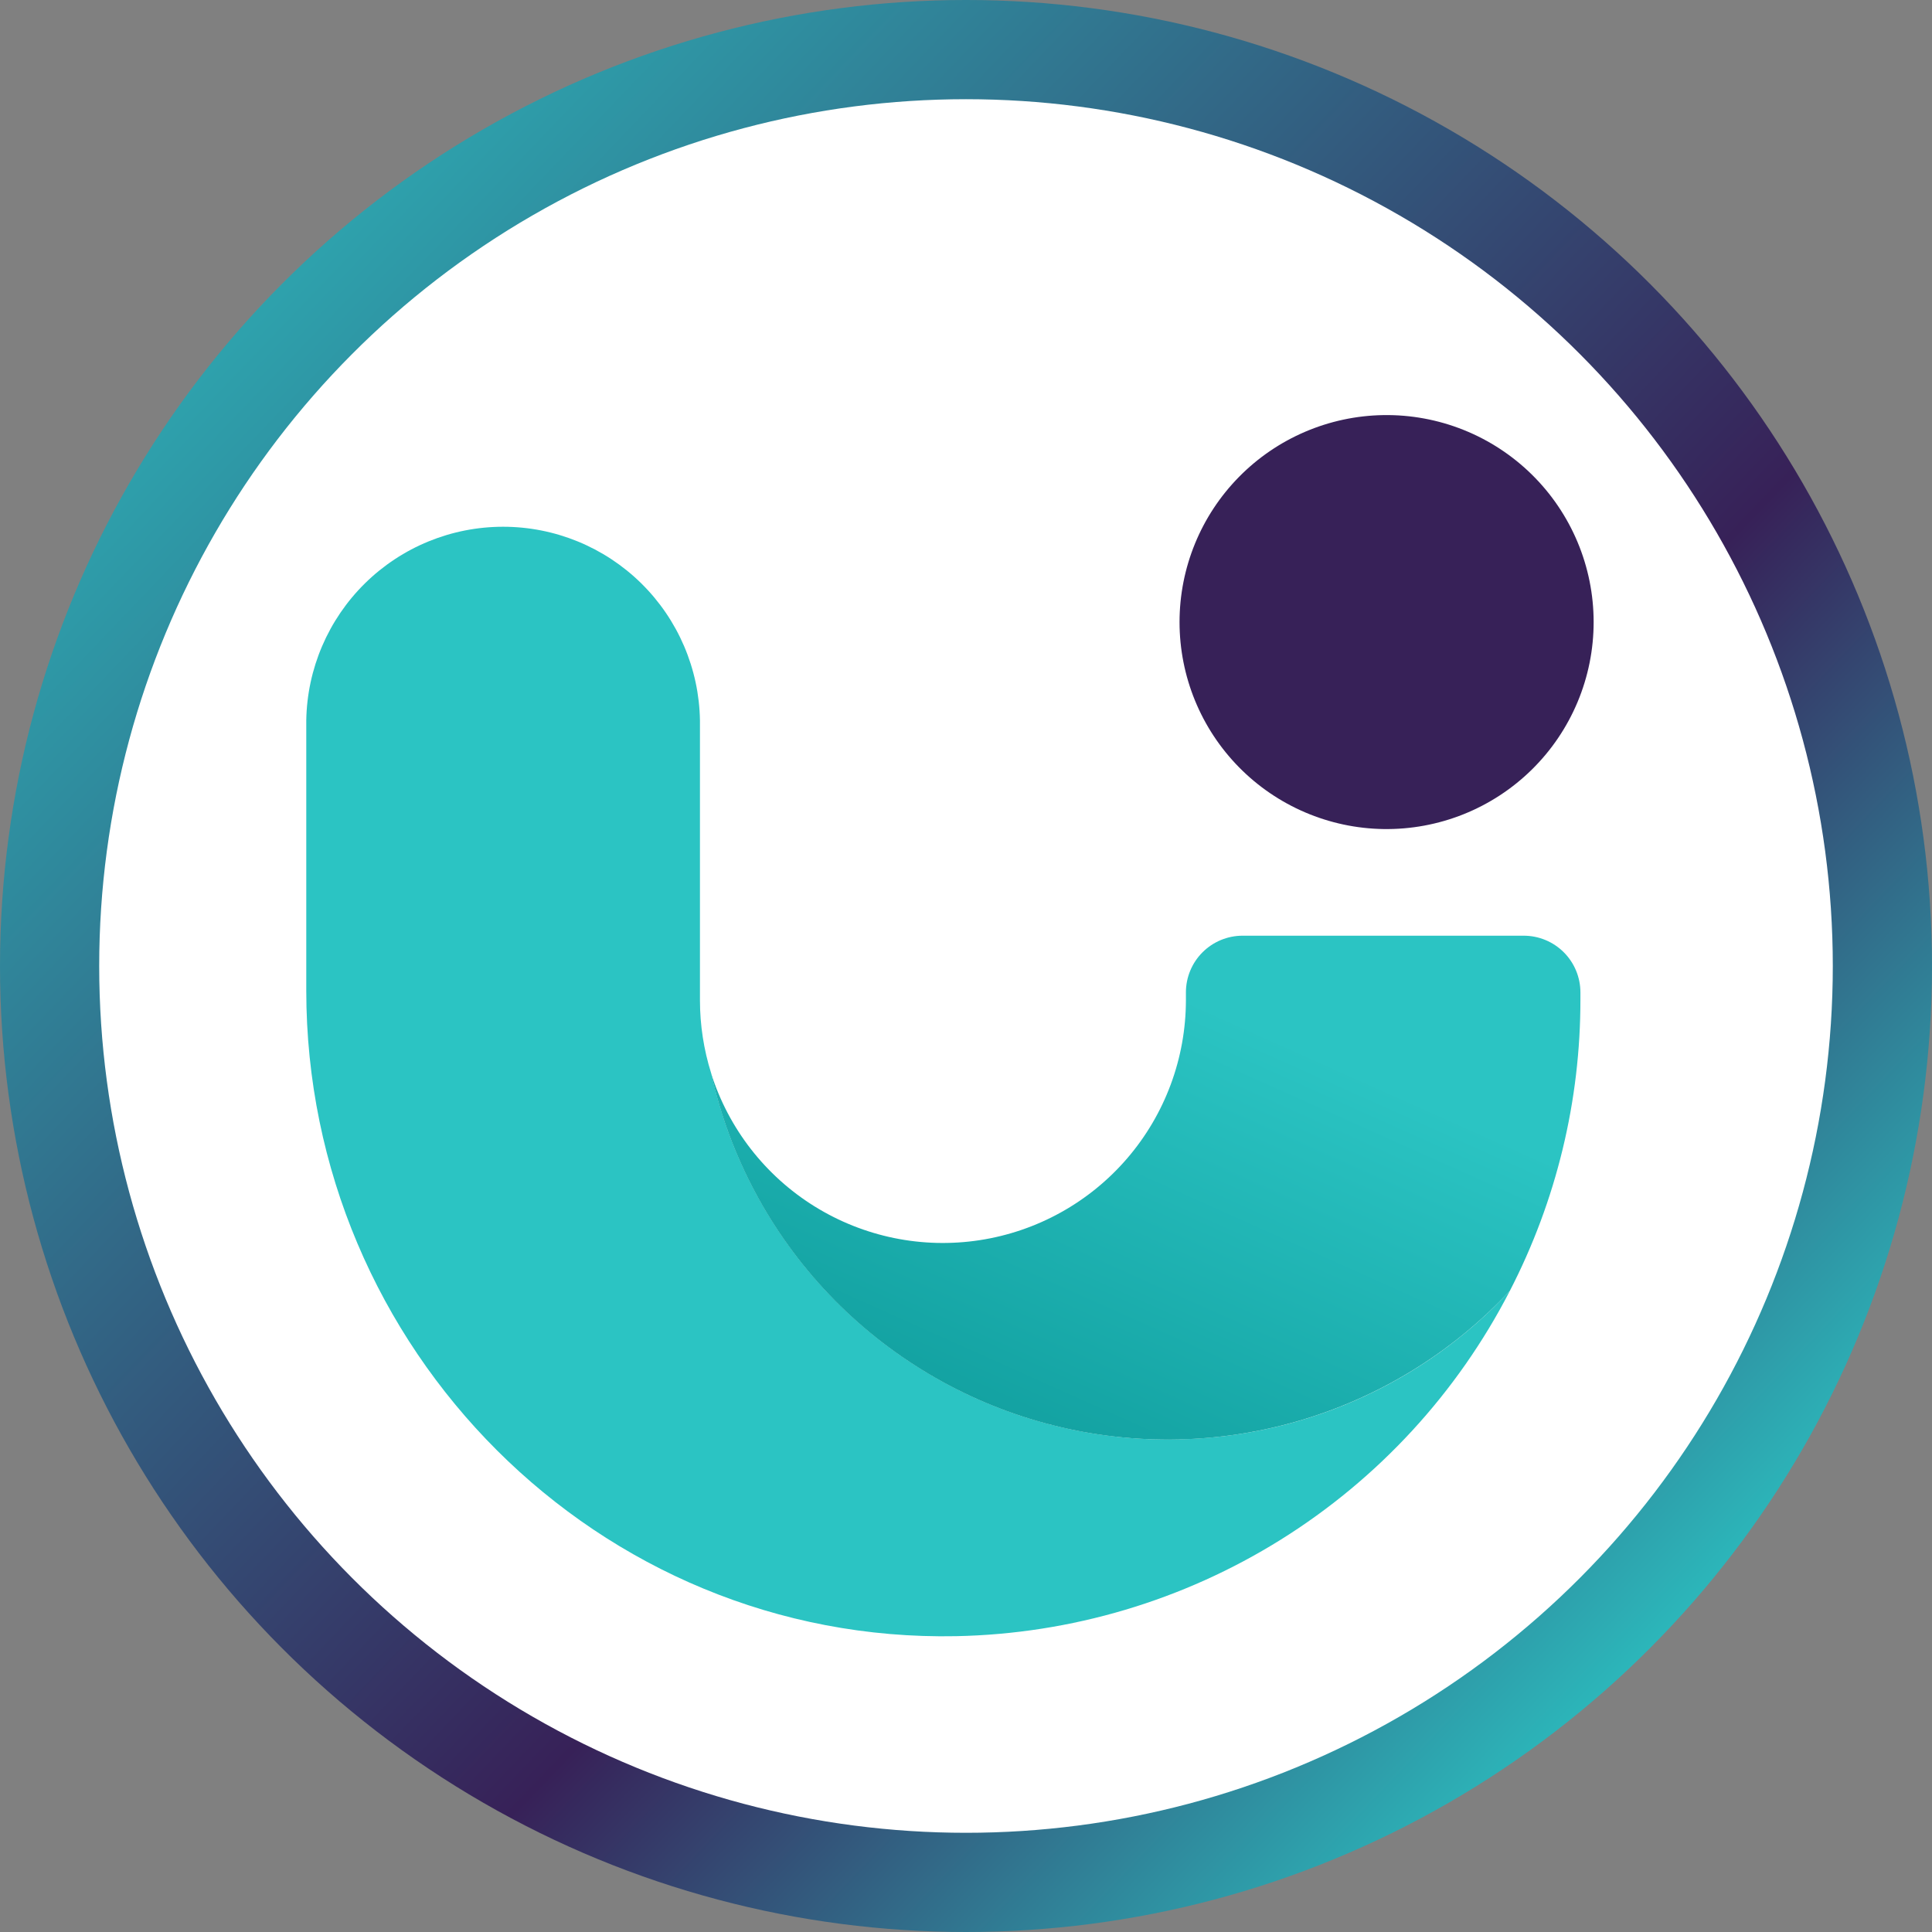
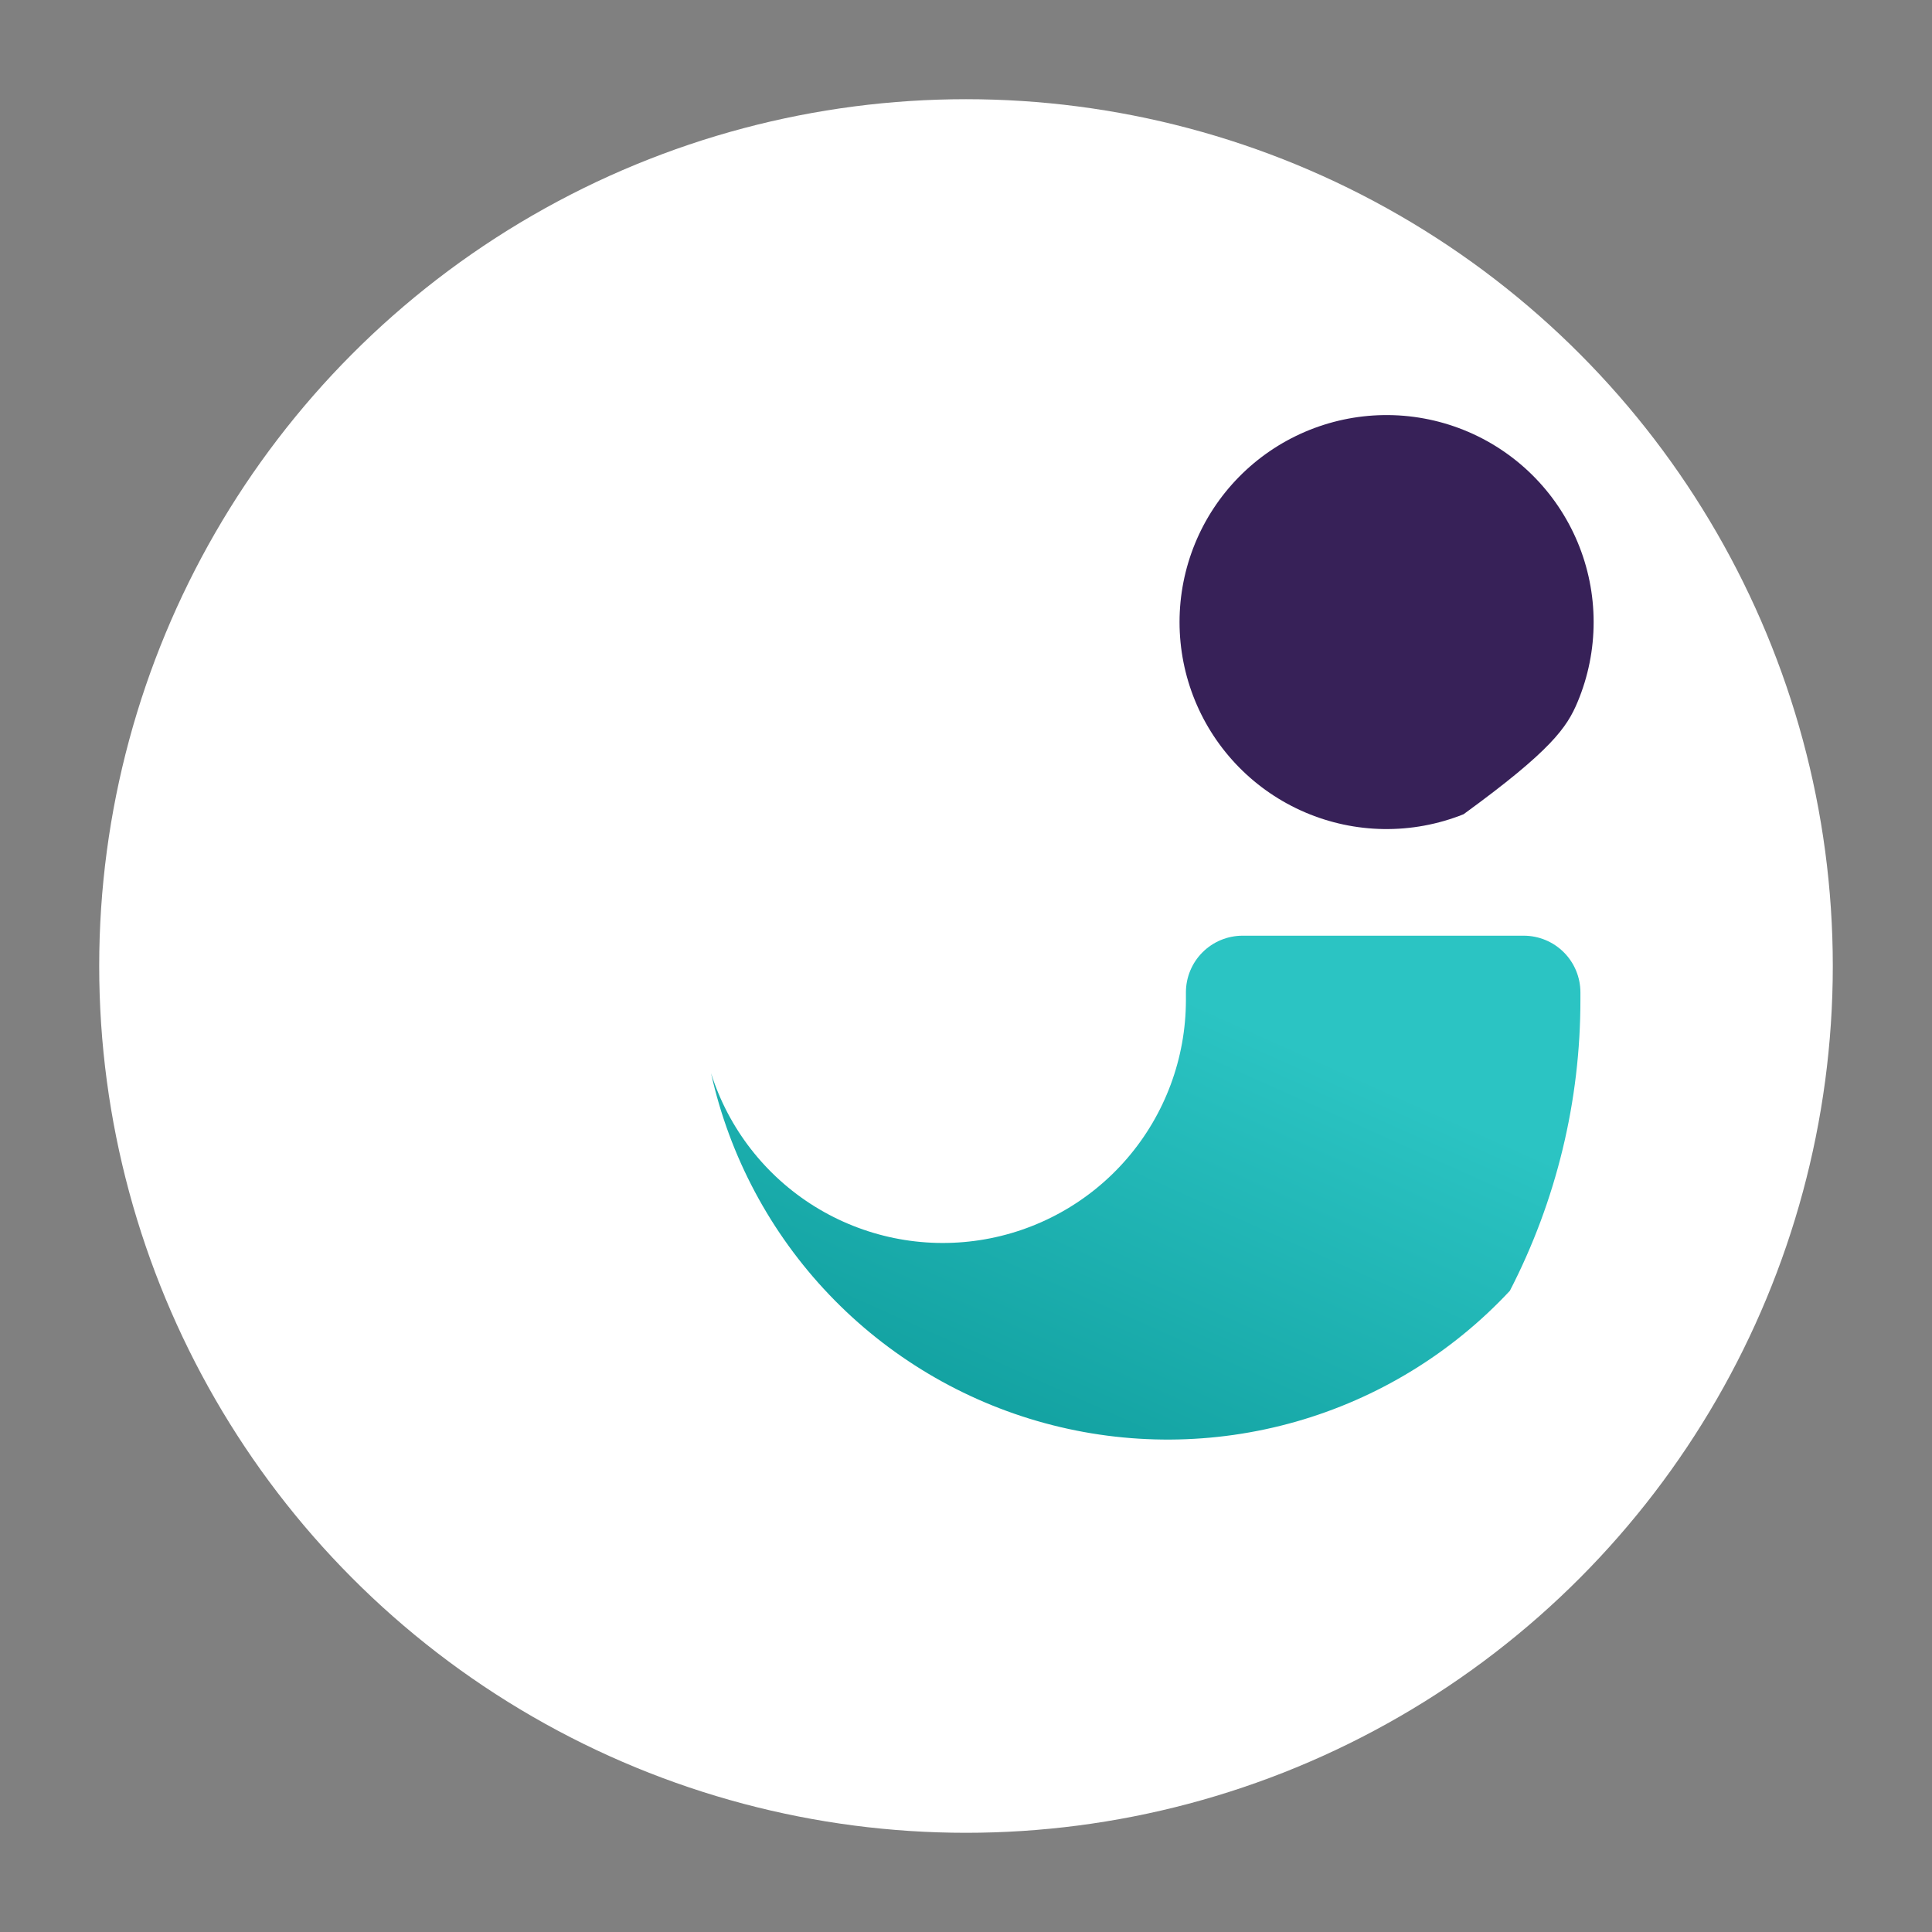
<svg xmlns="http://www.w3.org/2000/svg" width="2006" height="2006" viewBox="0 0 2006 2006" fill="none">
  <rect x="0" y="0" width="2006" height="2006" fill="#808080" stroke="none" />
-   <circle cx="1003" cy="1003" r="1003" fill="url(#paint0_linear_1995_289)" />
  <circle cx="1003" cy="1003" r="900" fill="white" />
  <g clip-path="url(#clip0_1995_289)">
-     <path d="M1436.33 860.799C1464.84 861.246 1493.16 856.018 1519.63 845.419C1546.1 834.82 1570.2 819.062 1590.52 799.062C1610.84 779.062 1626.98 755.221 1637.99 728.926C1649.01 702.631 1654.68 674.408 1654.68 645.9C1654.68 617.392 1649.01 589.168 1637.99 562.873C1626.98 536.578 1610.84 512.737 1590.52 492.737C1570.2 472.738 1546.1 456.98 1519.63 446.38C1493.16 435.781 1464.84 430.553 1436.33 431C1379.91 431.885 1326.09 454.915 1286.5 495.12C1246.91 535.325 1224.72 589.481 1224.72 645.9C1224.72 702.318 1246.91 756.474 1286.5 796.679C1326.09 836.885 1379.91 859.915 1436.33 860.799Z" fill="#372158" />
-     <path d="M1212.58 1494.69C1102.05 1494.68 994.821 1456.98 908.61 1387.82C822.398 1318.66 762.354 1222.17 738.391 1114.29C730.697 1089.81 726.777 1064.3 726.765 1038.64V748C725.903 694.376 703.99 643.241 665.755 605.625C627.519 568.008 576.026 546.926 522.383 546.926C468.739 546.926 417.246 568.008 379.01 605.625C340.775 643.241 318.862 694.376 318 748V1028.44C318 1400.39 621.02 1706.24 993.004 1698.84C1112.25 1696.41 1228.62 1661.79 1329.8 1598.65C1430.98 1535.51 1513.2 1446.19 1567.76 1340.16C1522.39 1388.95 1467.43 1427.86 1406.32 1454.44C1345.21 1481.03 1279.27 1494.71 1212.63 1494.64L1212.58 1494.69Z" fill="#2BC4C3" />
+     <path d="M1436.33 860.799C1464.84 861.246 1493.16 856.018 1519.63 845.419C1610.84 779.062 1626.98 755.221 1637.99 728.926C1649.01 702.631 1654.68 674.408 1654.68 645.9C1654.68 617.392 1649.01 589.168 1637.99 562.873C1626.98 536.578 1610.84 512.737 1590.52 492.737C1570.2 472.738 1546.1 456.98 1519.63 446.38C1493.16 435.781 1464.84 430.553 1436.33 431C1379.91 431.885 1326.09 454.915 1286.5 495.12C1246.91 535.325 1224.72 589.481 1224.72 645.9C1224.72 702.318 1246.91 756.474 1286.5 796.679C1326.09 836.885 1379.91 859.915 1436.33 860.799Z" fill="#372158" />
    <path d="M1640.95 1030.39C1640.95 1014.78 1634.75 999.814 1623.71 988.777C1612.67 977.739 1597.69 971.538 1582.08 971.538H1290.21C1274.6 971.538 1259.62 977.739 1248.58 988.777C1237.54 999.814 1231.34 1014.78 1231.34 1030.39V1038.58C1231.26 1098.81 1209.64 1157.03 1170.38 1202.71C1131.12 1248.39 1076.81 1278.52 1017.26 1287.66C957.719 1296.81 896.867 1284.36 845.703 1252.56C794.54 1220.77 756.439 1171.72 738.286 1114.29C757.445 1200.67 799.847 1280.17 860.91 1344.21C921.974 1408.24 999.379 1454.38 1084.76 1477.64C1170.15 1500.9 1260.26 1500.39 1345.38 1476.17C1430.49 1451.94 1507.37 1404.93 1567.71 1340.21C1615.97 1246.66 1641.09 1142.9 1640.95 1037.63V1030.39Z" fill="url(#paint1_linear_1995_289)" />
  </g>
  <defs>
    <linearGradient id="paint0_linear_1995_289" x1="45.123" y1="62.255" x2="1790.11" y2="1729.66" gradientUnits="userSpaceOnUse">
      <stop stop-color="#2BC4C3" />
      <stop offset="0.667" stop-color="#372158" />
      <stop offset="1" stop-color="#2BC4C3" />
    </linearGradient>
    <linearGradient id="paint1_linear_1995_289" x1="883.877" y1="1828.71" x2="1238.65" y2="1037.09" gradientUnits="userSpaceOnUse">
      <stop offset="0.29" stop-color="#0C9898" />
      <stop offset="1" stop-color="#2BC4C3" />
    </linearGradient>
    <clipPath id="clip0_1995_289">
      <rect width="1374" height="1268" fill="white" transform="translate(318 431)" />
    </clipPath>
  </defs>
</svg>